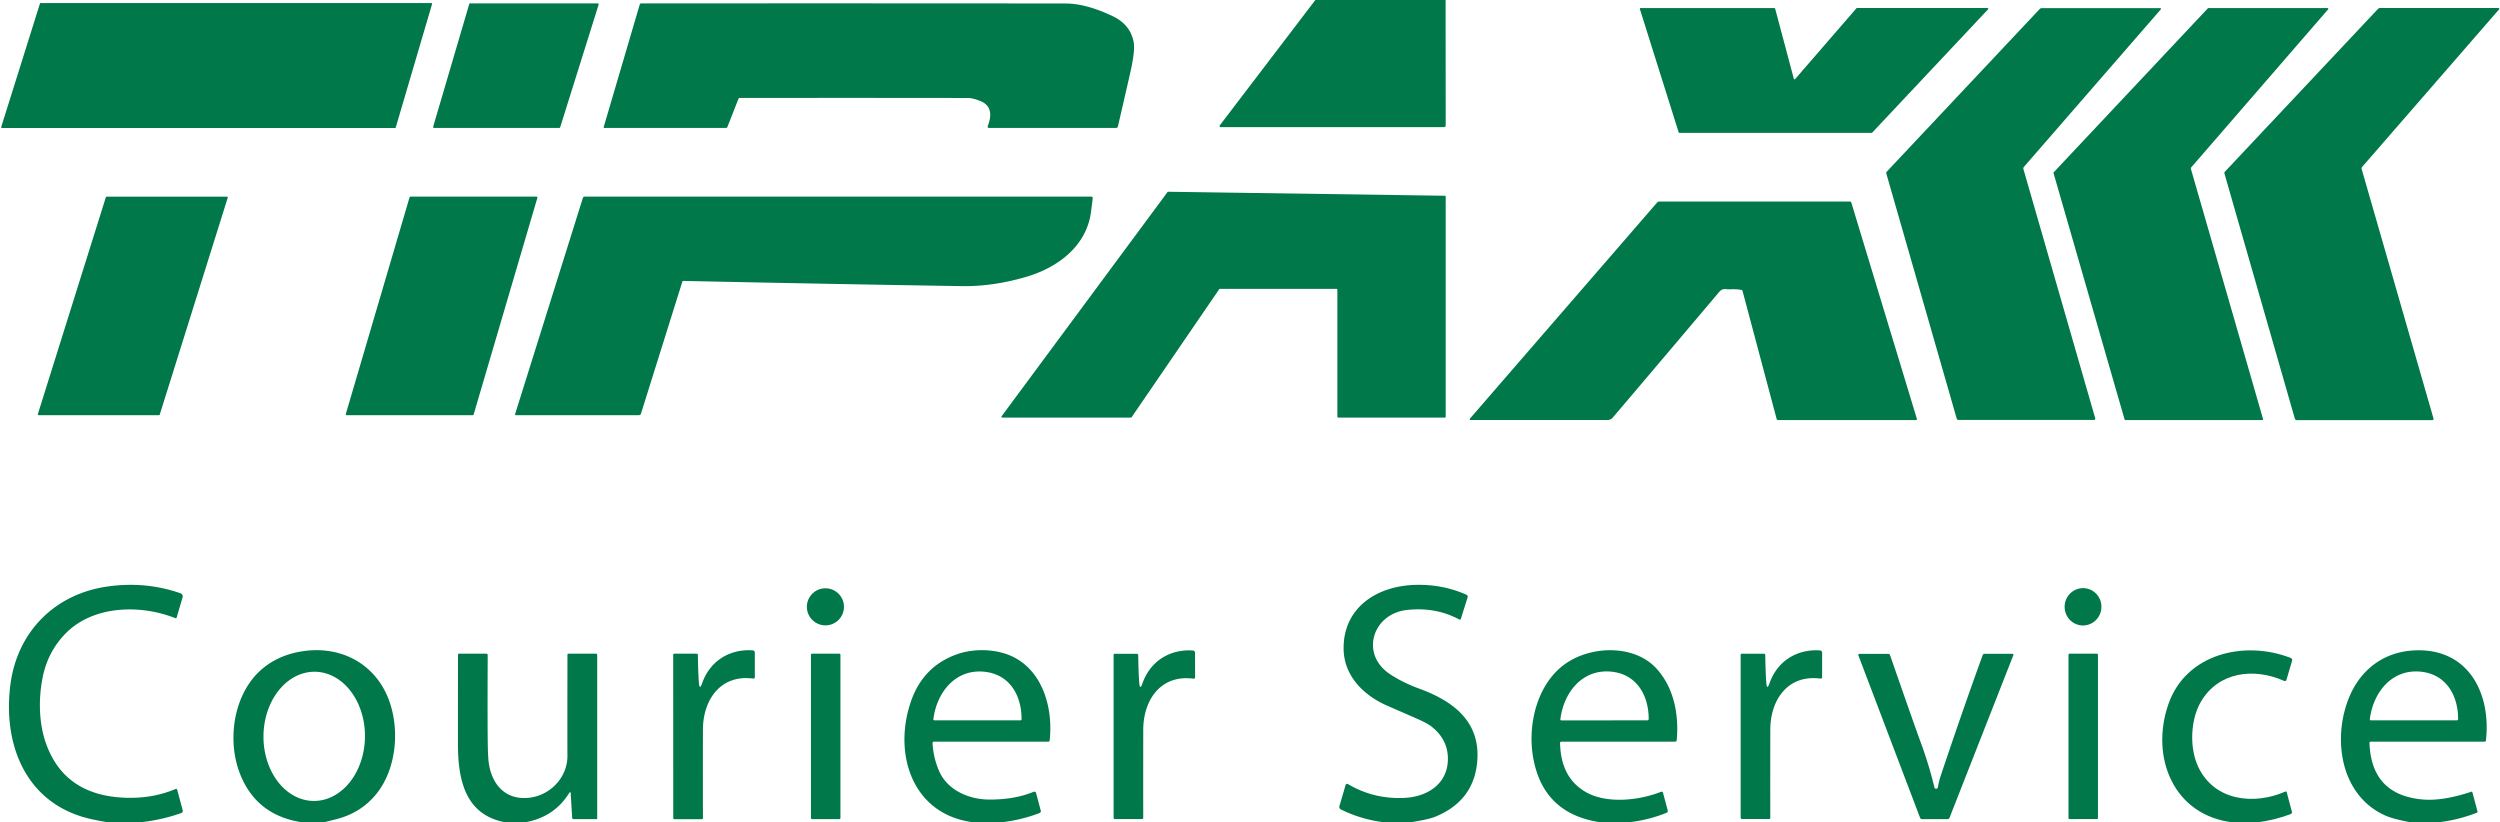
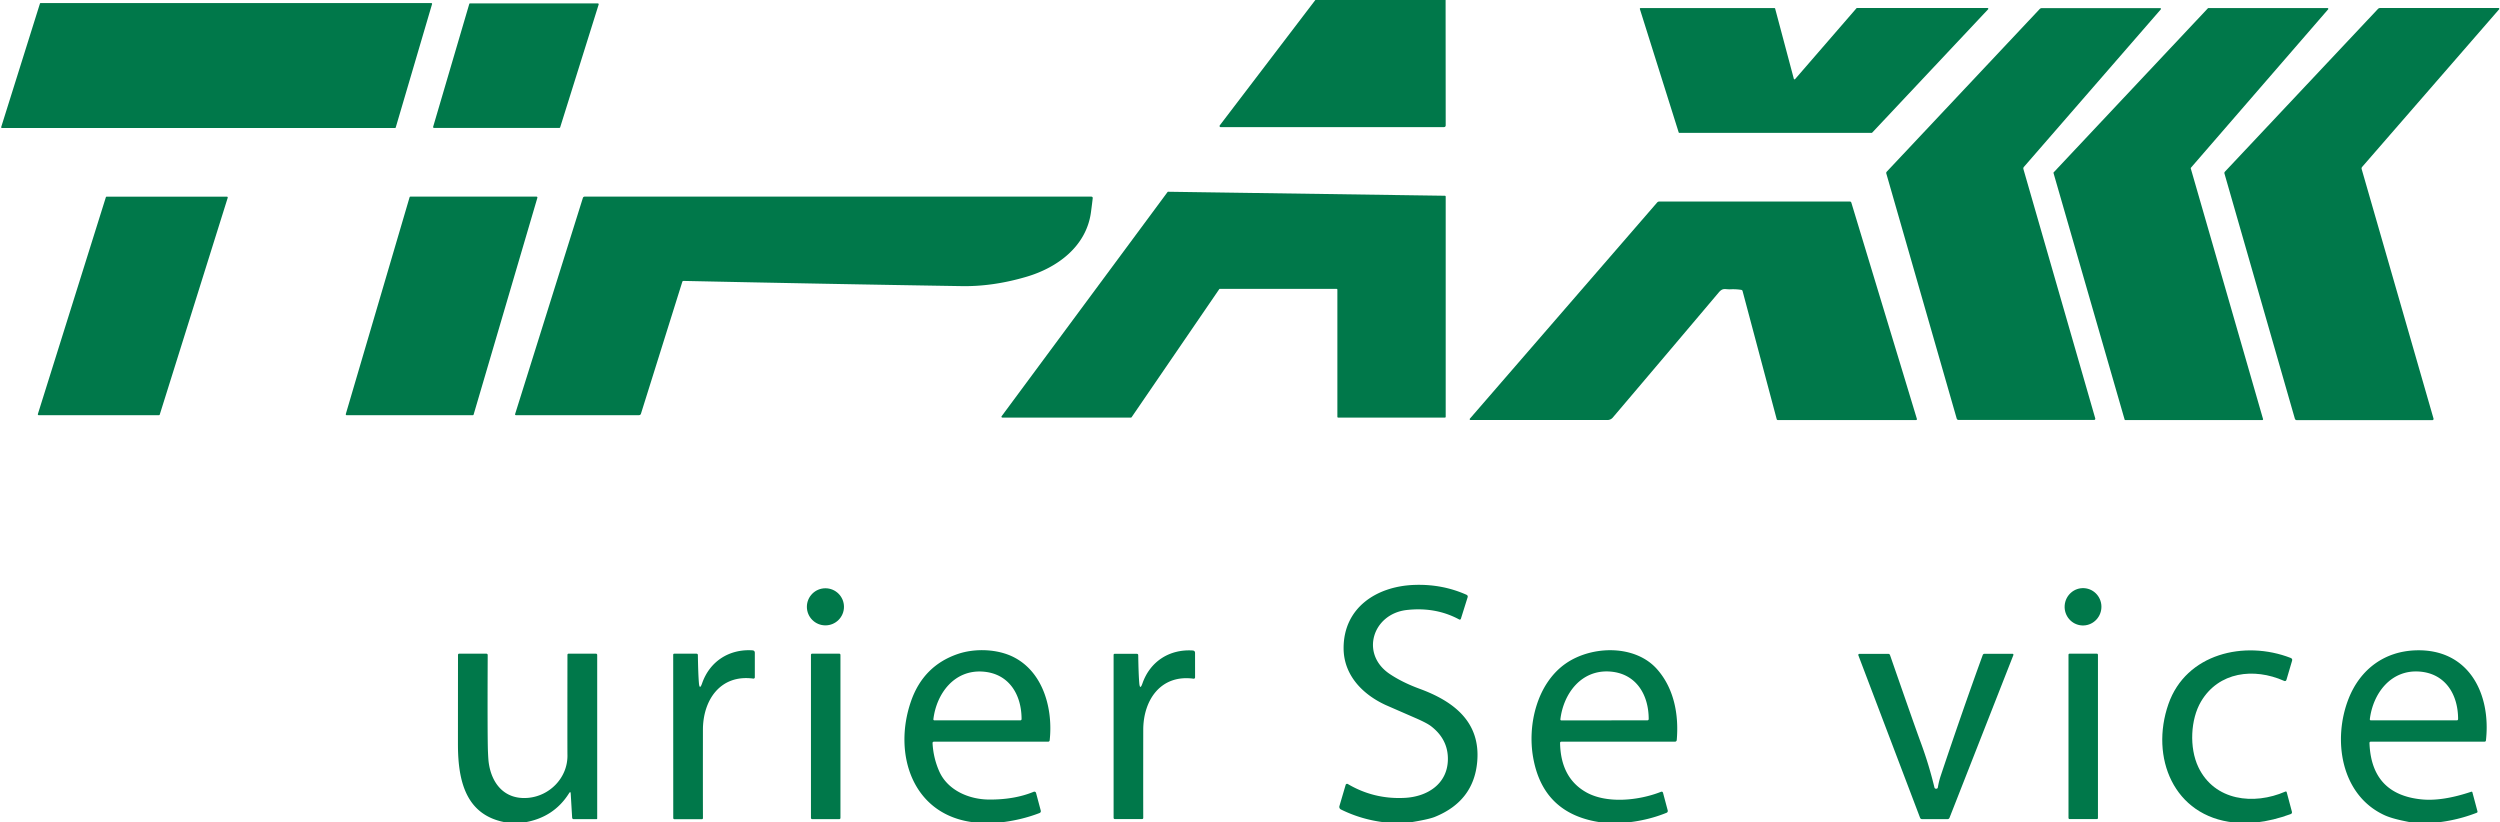
<svg xmlns="http://www.w3.org/2000/svg" viewBox="0.00 0.00 1000.00 329.00">
  <path fill="#00784a" d=" M 578.24 0.00 L 578.28 50.07 Q 578.28 50.85 577.49 50.85 L 488.26 50.85 A 0.44 0.44 0.0 0 1 487.91 50.15 L 526.14 0.00 L 578.24 0.00 Z" />
  <path fill="#00784a" d=" M 172.82 1.64 L 158.30 50.97 A 0.33 0.33 0.0 0 1 157.98 51.21 L 0.81 51.21 A 0.33 0.33 0.0 0 1 0.49 50.78 L 15.97 1.45 A 0.33 0.33 0.0 0 1 16.28 1.22 L 172.50 1.22 A 0.33 0.33 0.0 0 1 172.82 1.64 Z" />
  <path fill="#00784a" d=" M 223.73 51.17 L 173.60 51.17 A 0.36 0.36 0.0 0 1 173.26 50.71 L 187.70 1.61 A 0.36 0.36 0.0 0 1 188.05 1.35 L 239.12 1.35 A 0.36 0.36 0.0 0 1 239.46 1.82 L 224.07 50.92 A 0.36 0.36 0.0 0 1 223.73 51.17 Z" />
-   <path fill="#00784a" d=" M 295.39 39.50 L 290.97 50.76 Q 290.81 51.17 290.37 51.17 L 241.75 51.17 Q 241.38 51.17 241.48 50.81 L 255.91 1.77 A 0.56 0.55 -81.5 0 1 256.44 1.37 Q 360.12 1.31 426.25 1.40 Q 434.41 1.41 445.00 6.43 Q 452.22 9.85 453.49 16.99 Q 454.09 20.37 452.05 29.32 Q 448.43 45.18 447.14 50.66 A 0.67 0.66 6.5 0 1 446.49 51.17 L 395.72 51.17 Q 394.81 51.17 395.14 50.32 C 396.79 46.07 396.58 42.22 392.20 40.44 Q 389.16 39.20 387.25 39.20 Q 354.02 39.13 295.87 39.18 A 0.52 0.51 10.9 0 0 295.39 39.50 Z" />
  <path fill="#00784a" d=" M 742.81 3.21 L 795.02 3.21 A 0.30 0.30 0.0 0 1 795.24 3.72 L 748.86 53.07 A 0.30 0.30 0.0 0 1 748.64 53.16 L 671.76 53.16 A 0.30 0.30 0.0 0 1 671.47 52.95 L 655.95 3.62 A 0.30 0.30 0.0 0 1 656.24 3.23 L 709.77 3.23 A 0.30 0.30 0.0 0 1 710.06 3.45 L 717.53 31.51 A 0.30 0.30 0.0 0 0 718.05 31.63 L 742.58 3.31 A 0.30 0.30 0.0 0 1 742.81 3.21 Z" />
  <path fill="#00784a" d=" M 809.58 66.74 Q 809.23 67.14 809.37 67.65 L 838.10 167.35 A 0.49 0.49 0.0 0 1 837.63 167.98 L 783.42 167.98 A 0.77 0.77 0.0 0 1 782.68 167.42 L 754.53 69.43 Q 754.40 68.99 754.72 68.65 L 815.86 3.63 A 1.23 1.21 21.4 0 1 816.75 3.25 L 864.06 3.24 A 0.32 0.32 0.0 0 1 864.30 3.77 L 809.58 66.74 Z" />
  <path fill="#00784a" d=" M 904.92 168.02 L 850.13 168.02 A 0.31 0.31 0.0 0 1 849.84 167.80 L 821.41 69.23 A 0.31 0.31 0.0 0 1 821.48 68.93 L 883.14 3.33 A 0.31 0.31 0.0 0 1 883.36 3.23 L 931.01 3.23 A 0.31 0.31 0.0 0 1 931.25 3.74 L 876.37 67.09 A 0.31 0.31 0.0 0 0 876.31 67.38 L 905.22 167.62 A 0.31 0.31 0.0 0 1 904.92 168.02 Z" />
  <path fill="#00784a" d=" M 944.88 66.74 Q 944.53 67.14 944.67 67.65 L 973.41 167.43 A 0.49 0.49 0.0 0 1 972.94 168.06 L 918.69 168.05 A 0.77 0.77 0.0 0 1 917.95 167.49 L 889.79 69.44 Q 889.66 69.00 889.98 68.66 L 951.17 3.59 A 1.24 1.21 21.4 0 1 952.06 3.21 L 999.40 3.20 A 0.32 0.32 0.0 0 1 999.64 3.73 L 944.88 66.74 Z" />
  <path fill="#00784a" d=" M 452.37 167.03 L 400.92 167.03 A 0.34 0.34 0.0 0 1 400.65 166.49 L 467.00 76.84 A 0.34 0.34 0.0 0 1 467.27 76.70 L 577.94 78.30 A 0.34 0.34 0.0 0 1 578.28 78.64 L 578.28 166.71 A 0.34 0.34 0.0 0 1 577.94 167.05 L 535.29 167.05 A 0.34 0.34 0.0 0 1 534.95 166.71 L 534.95 115.88 A 0.34 0.34 0.0 0 0 534.61 115.54 L 487.96 115.54 A 0.34 0.34 0.0 0 0 487.68 115.69 L 452.65 166.88 A 0.34 0.34 0.0 0 1 452.37 167.03 Z" />
  <path fill="#00784a" d=" M 63.56 166.08 L 15.49 166.08 A 0.36 0.36 0.0 0 1 15.15 165.61 L 42.34 78.91 A 0.36 0.36 0.0 0 1 42.68 78.66 L 90.74 78.66 A 0.36 0.36 0.0 0 1 91.08 79.13 L 63.90 165.83 A 0.36 0.36 0.0 0 1 63.56 166.08 Z" />
  <path fill="#00784a" d=" M 164.19 78.65 L 214.60 78.65 A 0.37 0.37 0.0 0 1 214.95 79.12 L 189.45 165.82 A 0.37 0.37 0.0 0 1 189.09 166.09 L 138.67 166.09 A 0.37 0.37 0.0 0 1 138.32 165.62 L 163.83 78.92 A 0.37 0.37 0.0 0 1 164.19 78.65 Z" />
  <path fill="#00784a" d=" M 272.91 112.76 L 256.39 165.46 Q 256.19 166.07 255.55 166.07 L 206.35 166.07 A 0.33 0.33 0.0 0 1 206.04 165.64 L 233.15 79.17 A 0.74 0.74 0.0 0 1 233.86 78.65 L 436.46 78.65 Q 437.16 78.65 437.08 79.35 Q 436.91 80.91 436.40 84.79 C 434.57 98.63 422.88 107.07 410.68 110.68 Q 397.25 114.65 384.78 114.45 Q 330.62 113.59 273.45 112.37 Q 273.03 112.36 272.91 112.76 Z" />
  <path fill="#00784a" d=" M 696.51 115.95 Q 694.39 115.61 692.11 115.72 C 690.03 115.81 689.17 115.00 687.49 116.99 Q 669.62 138.17 645.11 167.03 A 2.81 2.80 -69.7 0 1 642.98 168.01 L 588.21 168.01 A 0.33 0.33 0.0 0 1 587.96 167.46 L 662.82 81.04 Q 663.19 80.61 663.76 80.61 L 739.93 80.61 A 0.65 0.63 81.3 0 1 740.54 81.07 L 766.76 167.57 A 0.35 0.35 0.0 0 1 766.43 168.02 L 711.12 168.02 A 0.47 0.45 82.6 0 1 710.68 167.67 L 697.03 116.42 Q 696.92 116.02 696.51 115.95 Z" />
-   <path fill="#00784a" d=" M 55.22 329.00 L 49.51 329.00 Q 49.06 328.59 48.86 329.00 L 43.63 329.00 Q 40.56 328.49 37.53 327.87 C 10.98 322.53 1.00 298.74 4.14 274.01 C 6.82 252.83 21.80 237.66 42.87 234.62 Q 58.19 232.41 72.23 237.33 A 1.30 1.30 0.0 0 1 73.04 238.92 L 70.67 246.99 A 0.42 0.42 0.0 0 1 70.11 247.26 C 56.20 241.72 37.50 242.15 26.48 253.15 Q 19.06 260.56 17.00 271.27 C 15.34 279.91 15.53 289.68 18.59 297.91 Q 26.07 318.09 49.75 319.08 Q 60.87 319.55 70.13 315.63 Q 70.74 315.37 70.91 316.01 L 73.09 324.17 A 0.87 0.86 -17.3 0 1 72.54 325.20 Q 64.42 328.11 55.22 329.00 Z" />
  <path fill="#00784a" d=" M 563.74 329.00 L 554.40 329.00 Q 544.75 327.95 536.36 323.78 A 1.16 1.15 -68.7 0 1 535.77 322.42 L 538.26 313.96 A 0.60 0.59 23.0 0 1 539.13 313.61 Q 549.65 319.82 562.01 319.14 C 570.95 318.65 578.88 313.61 579.15 304.05 Q 579.38 295.89 572.50 290.54 Q 570.82 289.22 566.14 287.19 Q 554.41 282.08 554.25 282.00 C 545.03 277.75 537.45 270.05 537.44 259.26 C 537.43 243.13 550.54 234.55 565.59 233.97 Q 576.82 233.54 586.63 237.92 A 0.79 0.79 0.0 0 1 587.06 238.88 L 584.35 247.52 A 0.47 0.47 0.0 0 1 583.68 247.79 Q 574.31 242.72 562.77 243.99 C 549.06 245.50 543.93 261.57 555.89 269.59 Q 560.95 272.98 567.81 275.50 C 581.34 280.46 592.32 288.67 590.88 304.74 Q 589.47 320.45 573.97 326.74 Q 571.36 327.80 563.74 329.00 Z" />
  <circle fill="#00784a" cx="330.17" cy="242.73" r="7.42" />
  <ellipse fill="#00784a" cx="0.00" cy="0.00" transform="translate(833.21,242.72) rotate(94.0)" rx="7.47" ry="7.36" />
-   <path fill="#00784a" d=" M 129.23 329.00 L 121.39 329.00 Q 102.62 326.44 95.98 309.47 C 90.63 295.82 93.48 277.13 104.96 267.49 Q 112.13 261.46 122.65 260.29 C 135.83 258.82 148.26 264.68 154.27 276.99 C 160.19 289.12 159.20 306.61 150.77 317.28 Q 144.57 325.13 134.52 327.67 Q 131.87 328.34 129.23 329.00 Z M 125.419 320.379 A 25.84 20.30 90.6 0 0 145.989 294.753 A 25.84 20.30 90.6 0 0 125.961 268.701 A 25.84 20.30 90.6 0 0 105.391 294.327 A 25.84 20.30 90.6 0 0 125.419 320.379 Z" />
  <path fill="#00784a" d=" M 279.56 273.11 Q 279.82 276.28 280.86 273.28 C 283.95 264.46 291.74 259.56 300.95 260.13 Q 301.93 260.19 301.93 261.15 L 301.93 270.92 A 0.53 0.53 0.0 0 1 301.33 271.44 C 288.12 269.65 281.18 280.04 281.17 291.90 Q 281.14 316.43 281.18 327.19 Q 281.18 327.69 280.68 327.69 L 269.78 327.69 A 0.48 0.47 -0.0 0 1 269.30 327.22 L 269.28 261.98 Q 269.28 261.48 269.71 261.48 L 278.62 261.48 A 0.52 0.52 0.0 0 1 279.15 261.99 Q 279.27 269.64 279.56 273.11 Z" />
  <path fill="#00784a" d=" M 399.98 329.00 L 390.12 329.00 C 364.95 326.38 357.03 301.58 364.43 280.43 Q 369.37 266.30 383.13 261.59 C 390.00 259.24 399.03 259.57 405.50 262.87 C 417.38 268.93 421.25 283.65 419.87 296.14 A 0.61 0.60 -86.8 0 1 419.27 296.68 L 373.52 296.68 A 0.50 0.50 0.0 0 0 373.02 297.21 Q 373.32 303.13 375.68 308.50 C 378.99 316.02 387.43 319.75 395.53 319.82 Q 405.77 319.90 413.48 316.71 A 0.70 0.70 0.0 0 1 414.42 317.18 L 416.29 324.18 Q 416.49 324.96 415.74 325.24 Q 408.42 328.06 399.98 329.00 Z M 373.75 288.14 L 408.13 288.14 A 0.50 0.50 0.0 0 0 408.63 287.64 C 408.64 277.92 403.65 269.43 393.22 268.65 C 381.74 267.79 374.60 277.39 373.35 287.69 A 0.40 0.40 0.0 0 0 373.75 288.14 Z" />
  <path fill="#00784a" d=" M 455.70 273.14 Q 455.96 276.30 457.00 273.31 C 460.09 264.51 467.85 259.62 477.05 260.19 Q 478.02 260.25 478.02 261.21 L 478.03 270.96 A 0.53 0.53 0.0 0 1 477.43 271.48 C 464.25 269.69 457.32 280.06 457.30 291.90 Q 457.26 316.38 457.30 327.12 Q 457.30 327.62 456.80 327.62 L 445.92 327.62 A 0.48 0.47 -0.0 0 1 445.44 327.15 L 445.44 262.03 Q 445.44 261.53 445.87 261.53 L 454.77 261.53 A 0.52 0.52 0.0 0 1 455.29 262.04 Q 455.41 269.67 455.70 273.14 Z" />
  <path fill="#00784a" d=" M 650.75 329.00 L 640.83 329.00 Q 617.30 325.89 613.26 303.01 C 610.91 289.72 614.90 273.27 626.38 265.35 C 636.73 258.21 653.98 257.74 662.79 267.64 C 669.63 275.34 671.58 285.86 670.70 296.02 A 0.71 0.70 2.2 0 1 669.99 296.67 L 624.58 296.67 Q 624.02 296.67 624.03 297.23 Q 624.30 311.13 634.41 316.87 C 642.67 321.57 655.48 320.24 664.33 316.75 Q 665.04 316.47 665.23 317.20 L 667.09 324.18 A 0.79 0.78 71.4 0 1 666.63 325.11 Q 659.20 328.13 650.75 329.00 Z M 624.55 288.17 L 658.98 288.13 A 0.50 0.50 0.0 0 0 659.48 287.63 C 659.48 277.90 654.48 269.40 644.03 268.62 C 632.53 267.78 625.39 277.40 624.15 287.72 A 0.40 0.40 0.0 0 0 624.55 288.17 Z" />
-   <path fill="#00784a" d=" M 706.52 273.11 Q 706.78 276.27 707.82 273.28 C 710.91 264.48 718.68 259.59 727.88 260.16 Q 728.85 260.22 728.85 261.18 L 728.85 270.93 A 0.53 0.53 0.0 0 1 728.25 271.45 C 715.07 269.66 708.14 280.03 708.12 291.87 Q 708.08 316.35 708.12 327.09 Q 708.12 327.59 707.62 327.59 L 696.74 327.59 A 0.48 0.47 0.0 0 1 696.26 327.12 L 696.26 262.00 Q 696.26 261.50 696.69 261.50 L 705.59 261.50 A 0.52 0.52 0.0 0 1 706.11 262.01 Q 706.23 269.64 706.52 273.11 Z" />
  <path fill="#00784a" d=" M 902.48 329.00 L 893.64 329.00 C 869.40 326.49 859.96 302.88 867.37 281.63 C 874.39 261.47 897.77 255.97 916.27 263.17 Q 917.07 263.48 916.83 264.30 L 914.60 271.87 Q 914.36 272.67 913.59 272.33 C 901.57 267.00 887.45 268.69 880.40 280.62 C 876.20 287.72 875.65 299.08 879.33 306.83 C 885.79 320.41 901.57 322.11 914.09 316.65 Q 914.57 316.44 914.70 316.94 L 916.76 324.67 Q 916.95 325.38 916.26 325.64 Q 909.32 328.20 902.48 329.00 Z" />
  <path fill="#00784a" d=" M 974.71 329.00 L 964.61 329.00 C 960.96 328.26 956.78 327.47 953.62 325.99 C 936.12 317.78 933.03 295.52 939.50 279.32 C 944.17 267.64 953.85 260.48 966.45 260.13 C 987.59 259.54 996.45 277.56 994.38 296.14 Q 994.32 296.67 993.78 296.67 L 948.35 296.67 Q 947.77 296.67 947.79 297.25 Q 948.56 317.79 968.69 319.76 Q 976.94 320.57 988.46 316.71 Q 988.86 316.57 988.97 316.98 L 990.98 324.50 Q 991.10 324.95 990.66 325.12 Q 983.02 328.09 974.71 329.00 Z M 948.33 288.14 L 982.74 288.14 A 0.50 0.50 0.0 0 0 983.24 287.64 C 983.25 277.92 978.26 269.42 967.82 268.63 C 956.33 267.77 949.18 277.38 947.93 287.69 A 0.40 0.40 0.0 0 0 948.33 288.14 Z" />
  <path fill="#00784a" d=" M 209.52 329.00 L 202.57 329.00 C 186.46 326.28 183.24 312.64 183.18 298.11 Q 183.17 297.74 183.20 261.99 Q 183.20 261.47 183.73 261.47 L 194.55 261.47 A 0.53 0.53 0.0 0 1 195.08 262.00 Q 194.95 294.73 195.18 300.57 Q 195.31 303.78 195.48 304.99 C 196.64 313.54 201.88 319.85 211.02 319.16 C 219.89 318.49 227.15 311.03 226.98 302.01 Q 226.93 299.19 226.98 261.99 Q 226.98 261.46 227.50 261.46 L 238.35 261.46 A 0.53 0.53 0.0 0 1 238.88 261.99 L 238.88 327.38 Q 238.88 327.66 238.60 327.66 L 229.46 327.66 A 0.60 0.60 0.0 0 1 228.86 327.09 L 228.29 317.49 Q 228.23 316.33 227.61 317.31 Q 221.46 327.10 209.52 329.00 Z" />
  <rect fill="#00784a" x="324.38" y="261.46" width="11.80" height="66.20" rx="0.46" />
  <path fill="#00784a" d=" M 775.14 314.97 Q 775.56 312.49 776.29 310.30 Q 785.15 283.83 793.08 262.05 Q 793.28 261.51 793.86 261.51 L 804.99 261.51 A 0.39 0.39 0.0 0 1 805.35 262.04 L 779.82 327.08 Q 779.60 327.65 778.99 327.65 L 768.86 327.65 Q 768.23 327.65 768.01 327.06 L 743.35 262.14 A 0.44 0.44 0.0 0 1 743.76 261.54 L 755.32 261.54 A 0.74 0.73 80.5 0 1 756.01 262.04 Q 765.69 289.93 768.37 297.18 Q 771.57 305.86 773.77 314.97 Q 773.90 315.51 774.52 315.50 A 0.66 0.64 3.8 0 0 775.14 314.97 Z" />
  <rect fill="#00784a" x="827.40" y="261.47" width="11.78" height="66.16" rx="0.40" />
</svg>